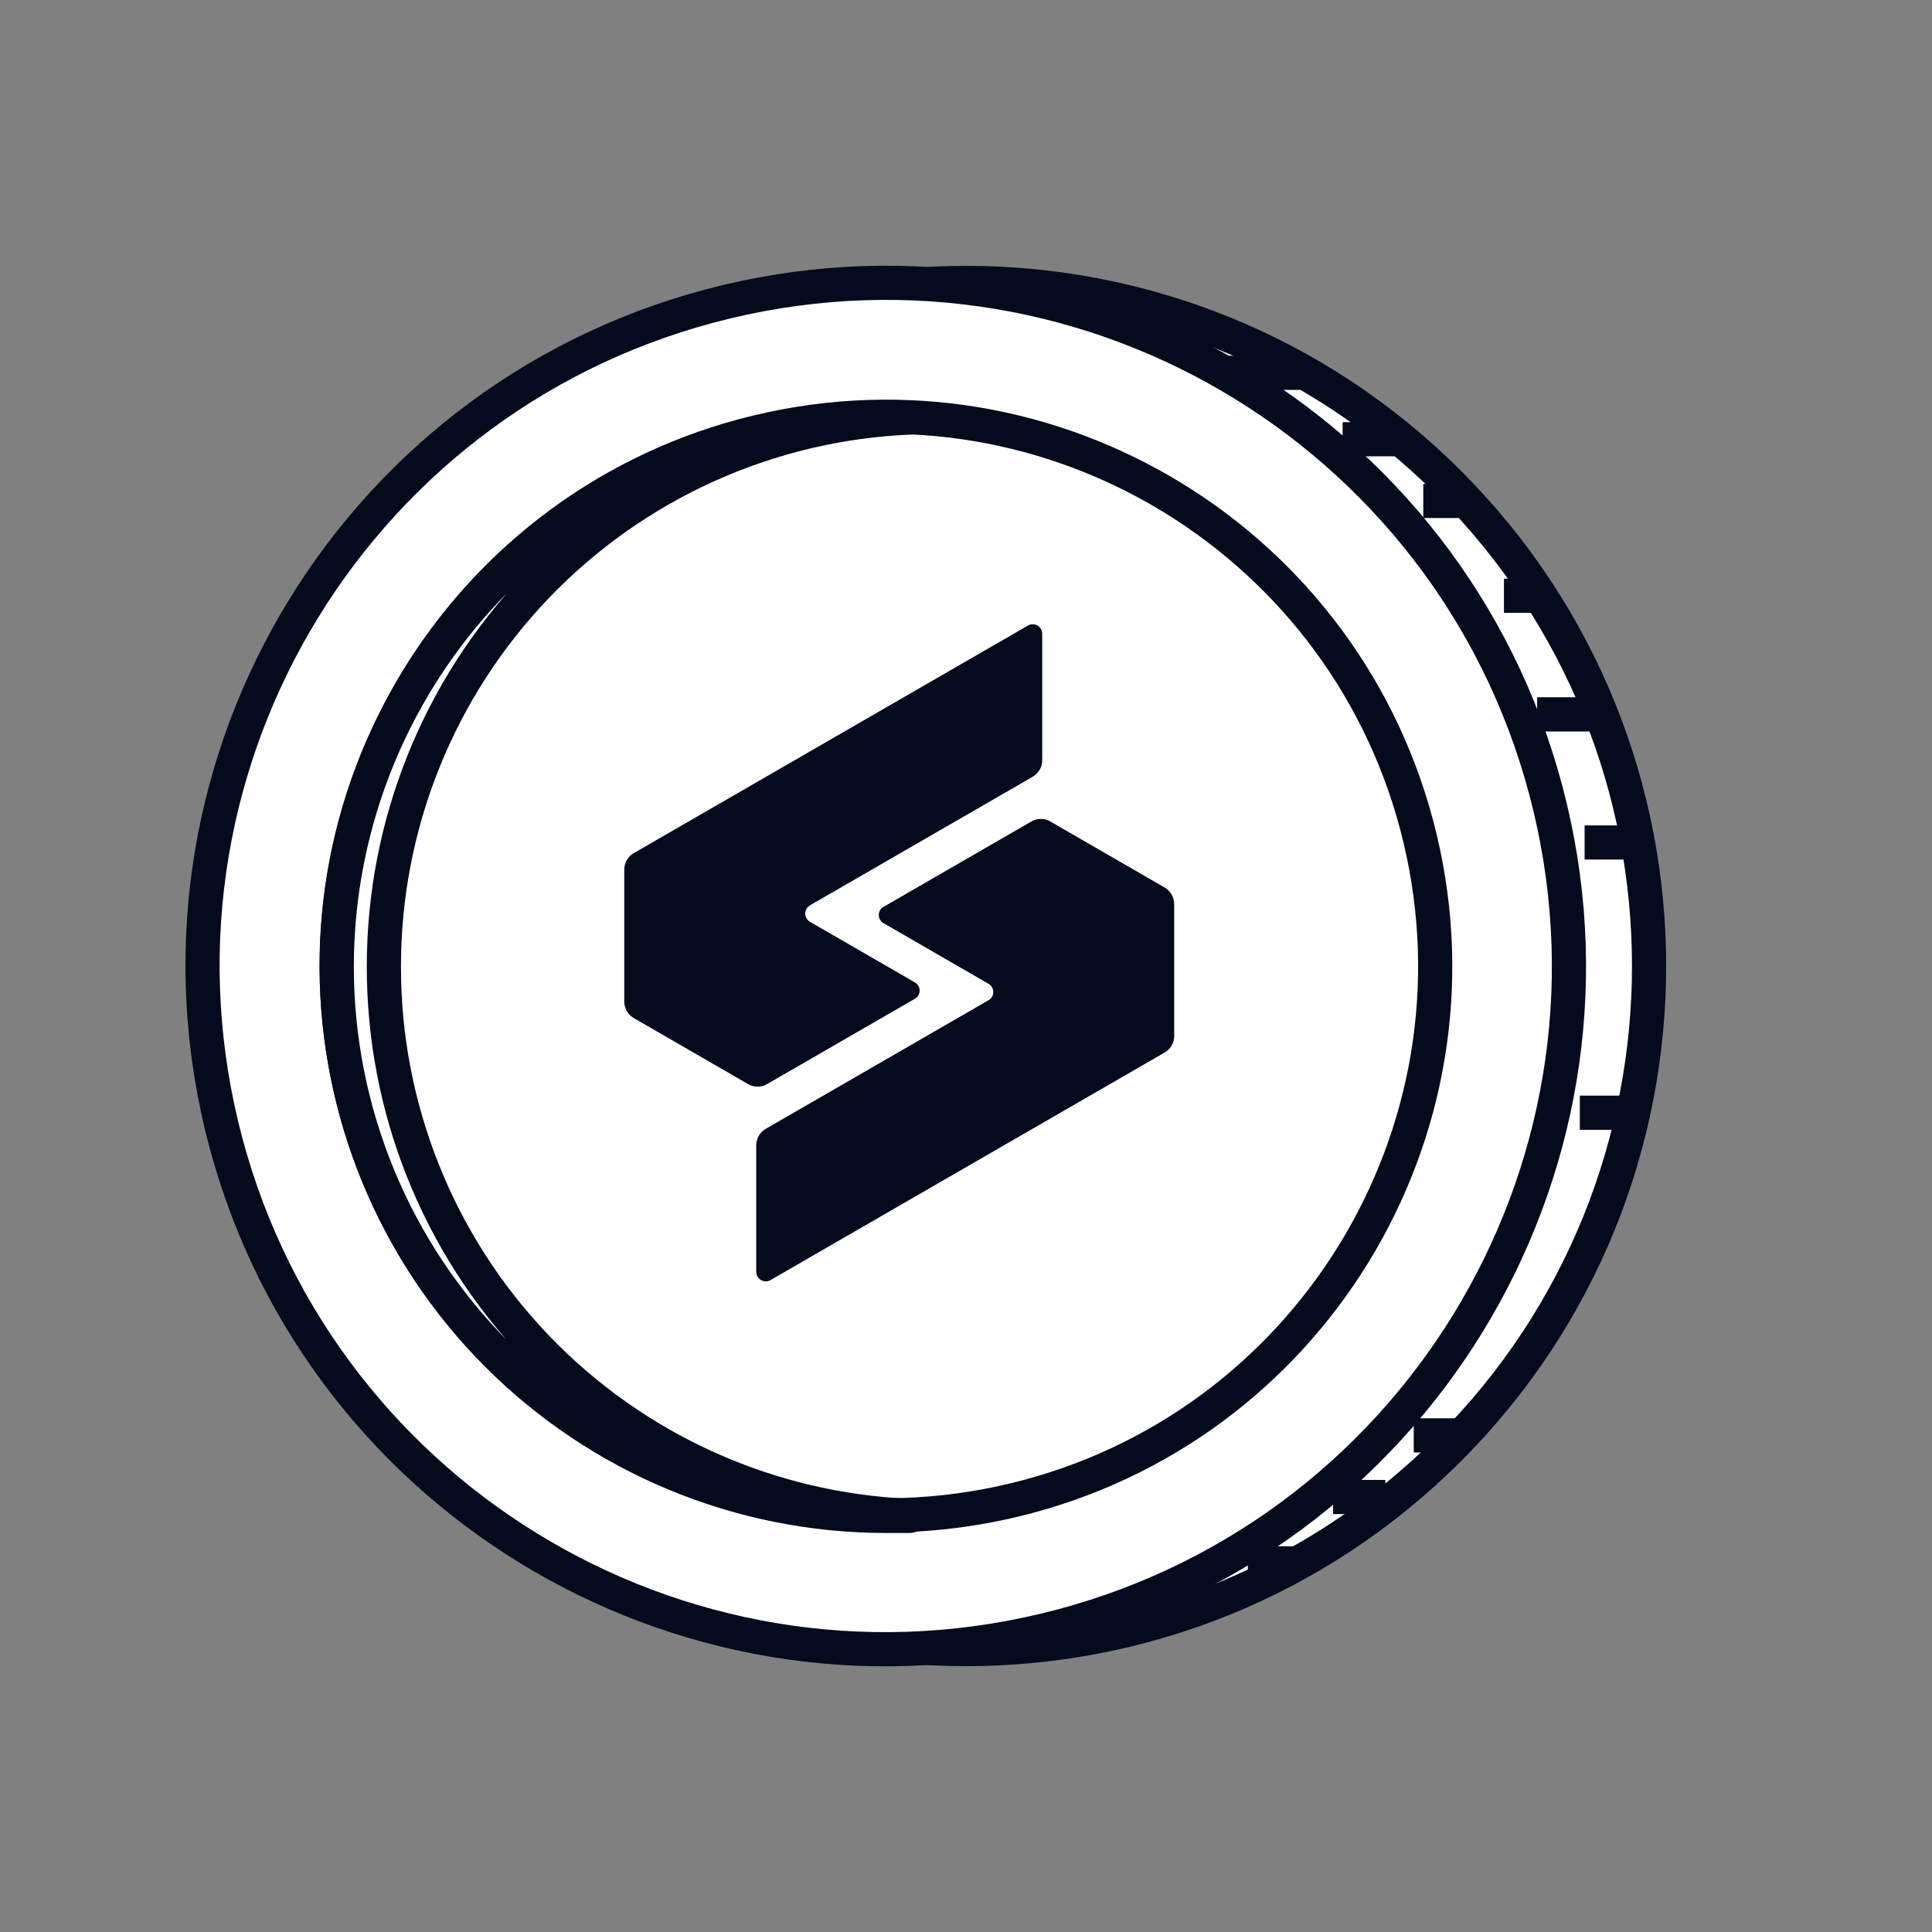
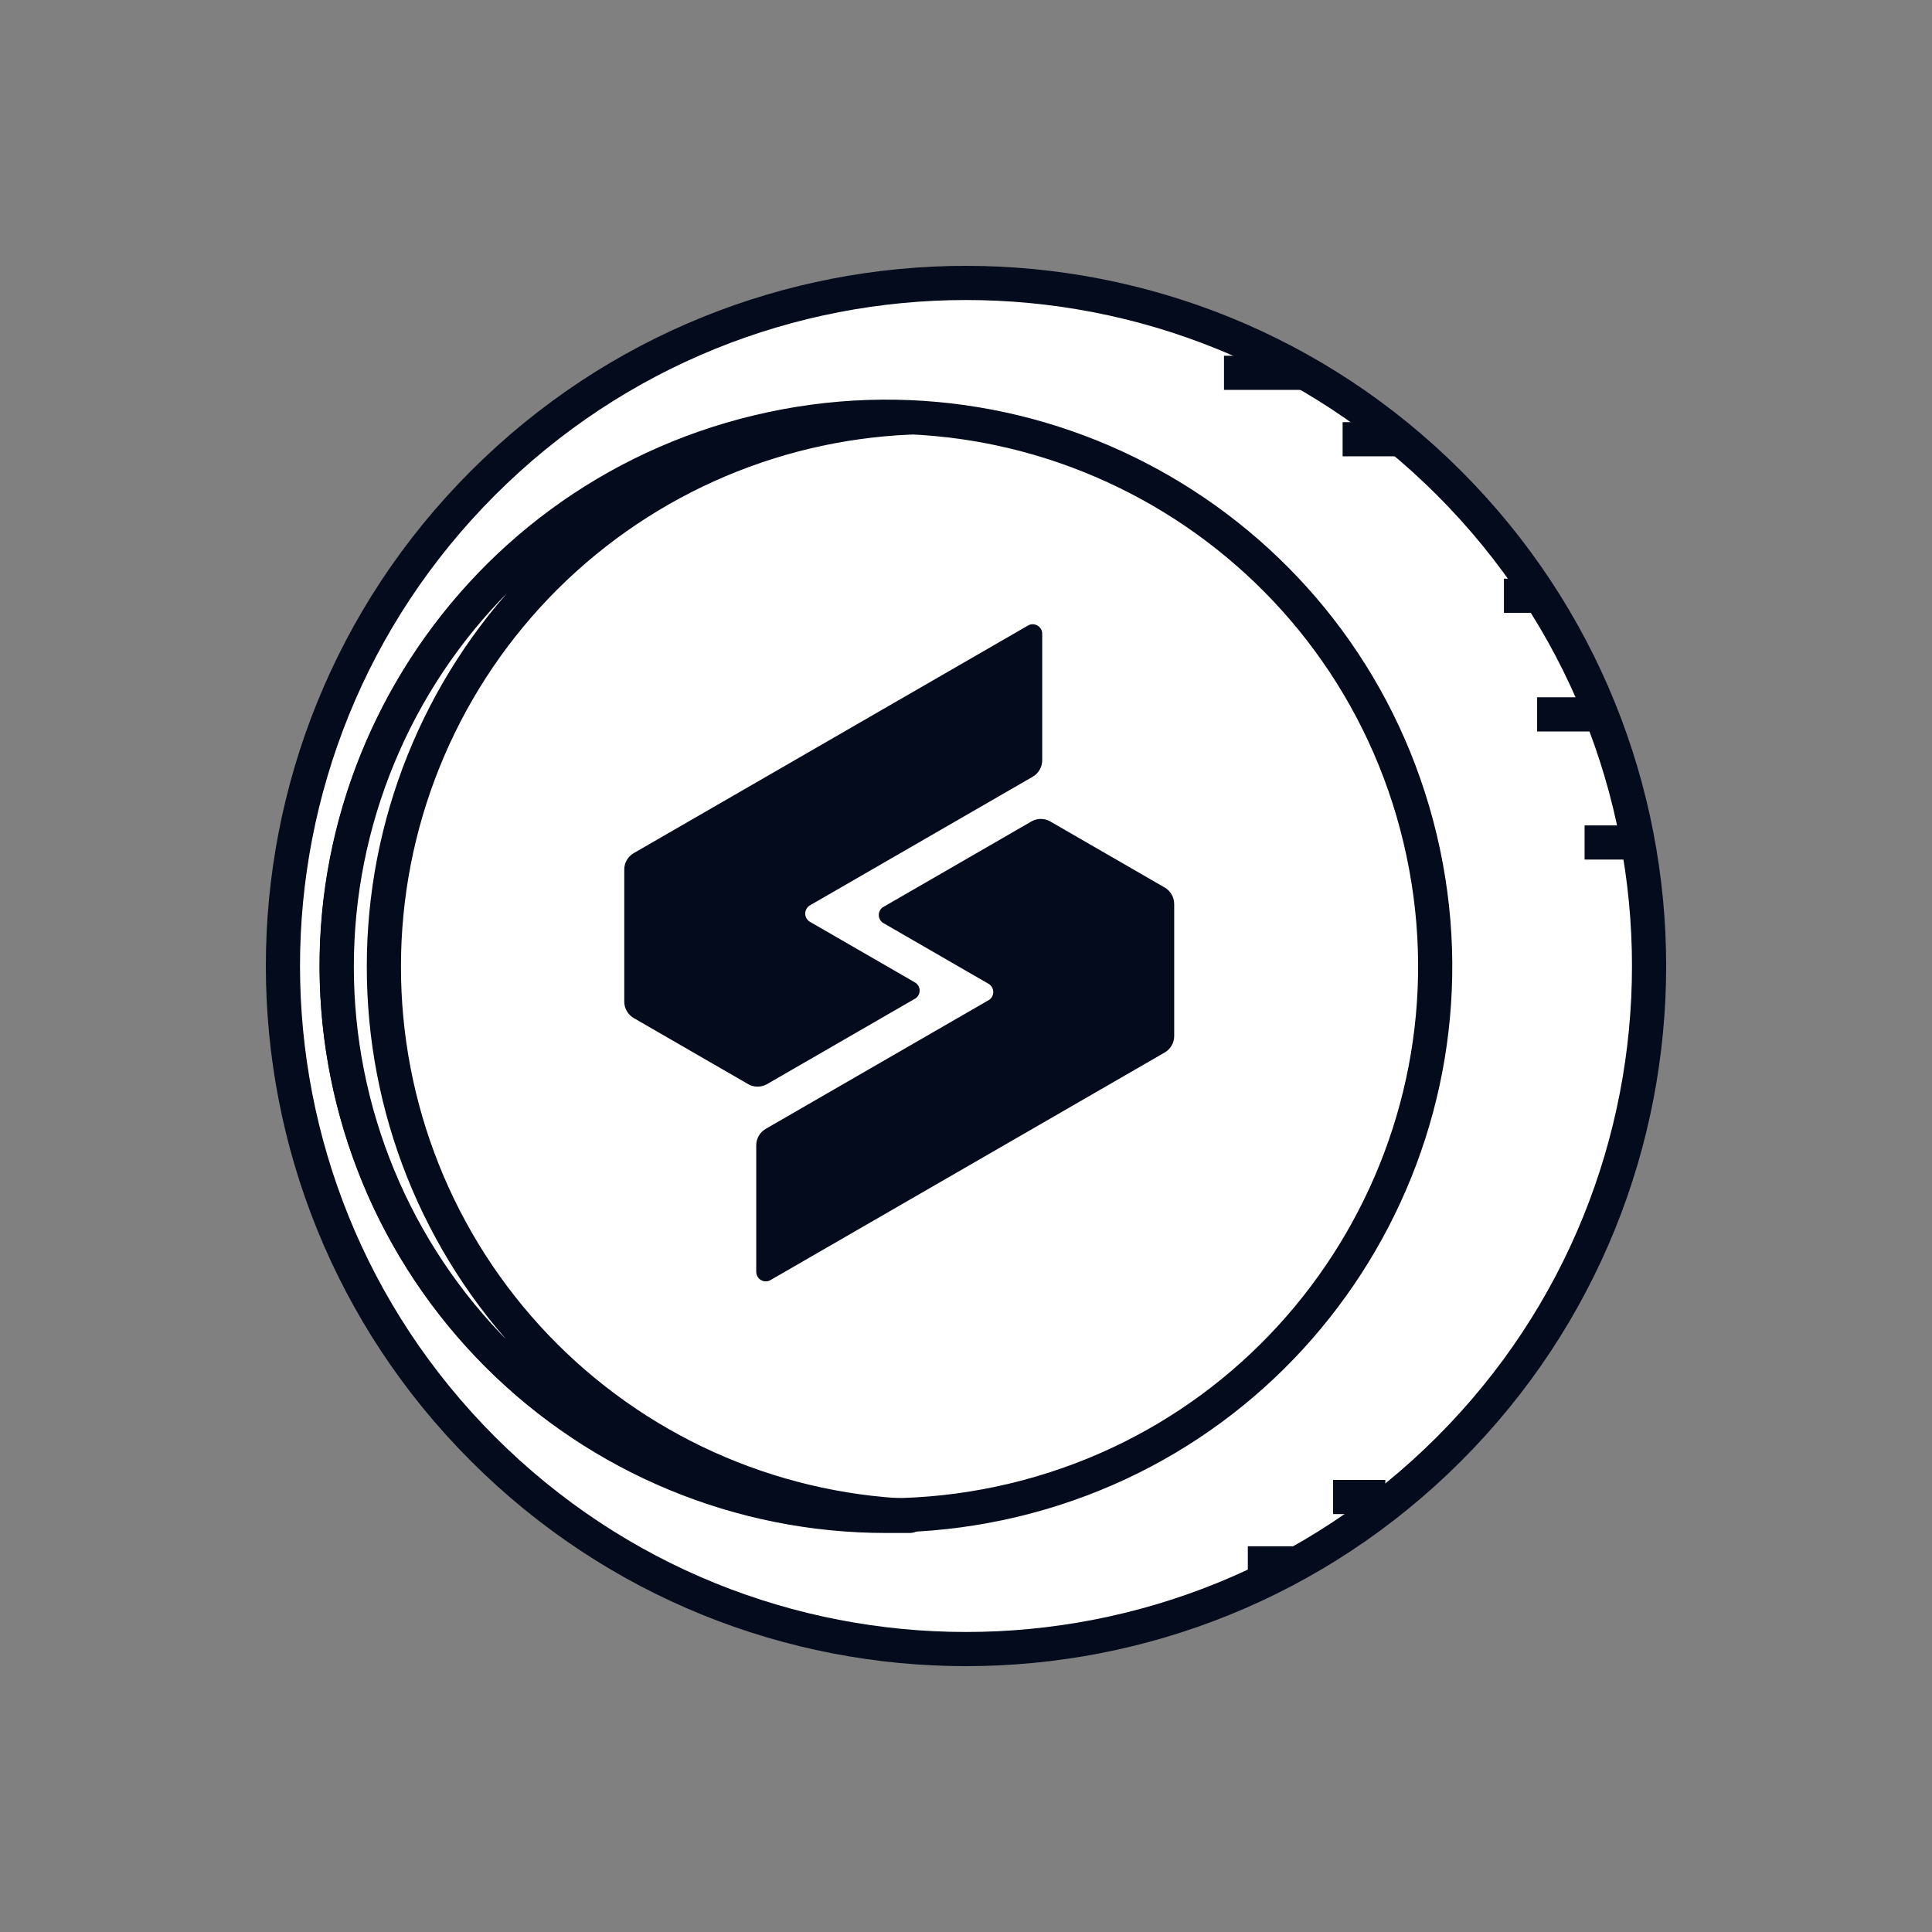
<svg xmlns="http://www.w3.org/2000/svg" width="80" height="80" viewBox="0 0 80 80" fill="none">
  <rect x="0" y="0" width="80" height="80" fill="#808080" stroke="none" />
  <g id="Group 1261152849">
    <path id="Vector" d="M60 60C71.046 48.954 71.046 31.046 60 20C48.954 8.954 31.046 8.954 20 20C8.954 31.046 8.954 48.954 20 60C31.046 71.046 48.954 71.046 60 60Z" fill="white" stroke="#030B1C" stroke-width="1.415" stroke-linejoin="round" />
-     <path id="Vector_2" d="M43.255 67.509C58.448 63.876 67.819 48.614 64.185 33.422C60.552 18.229 45.29 8.859 30.098 12.492C14.905 16.125 5.535 31.387 9.168 46.579C12.802 61.772 28.063 71.142 43.255 67.509Z" fill="white" stroke="#030B1C" stroke-width="1.415" stroke-linejoin="round" />
    <path id="Vector_3" d="M41.969 62.119C54.184 59.2 61.72 46.931 58.801 34.716C55.882 22.5 43.613 14.964 31.398 17.884C19.183 20.803 11.646 33.071 14.566 45.286C17.485 57.502 29.753 65.038 41.969 62.119Z" fill="white" stroke="#030B1C" stroke-width="1.415" stroke-linejoin="round" />
    <path id="Vector_4" d="M15.896 40.002C15.897 34.14 18.162 28.506 22.218 24.274C26.274 20.042 31.807 17.54 37.663 17.289C37.337 17.289 36.983 17.289 36.684 17.289C30.653 17.289 24.869 19.685 20.604 23.949C16.339 28.214 13.944 33.998 13.944 40.029C13.944 46.06 16.339 51.844 20.604 56.109C24.869 60.374 30.653 62.77 36.684 62.77C37.01 62.77 37.364 62.77 37.663 62.77C31.797 62.52 26.255 60.011 22.197 55.767C18.14 51.523 15.882 45.873 15.896 40.002Z" fill="white" stroke="#030B1C" stroke-width="1.415" stroke-linejoin="round" />
    <path id="Vector_5" d="M57.758 18.187H55.595" stroke="#030B1C" stroke-width="1.415" stroke-linejoin="round" />
-     <path id="Vector_6" d="M60.506 20.744H58.935" stroke="#030B1C" stroke-width="1.415" stroke-linejoin="round" />
    <path id="Vector_7" d="M64.043 24.669H62.275" stroke="#030B1C" stroke-width="1.415" stroke-linejoin="round" />
    <path id="Vector_8" d="M66.002 29.581H63.649" stroke="#030B1C" stroke-width="1.415" stroke-linejoin="round" />
    <path id="Vector_9" d="M67.771 34.886H65.615" stroke="#030B1C" stroke-width="1.415" stroke-linejoin="round" />
-     <path id="Vector_10" d="M67.771 46.076H65.417" stroke="#030B1C" stroke-width="1.415" stroke-linejoin="round" />
-     <path id="Vector_11" d="M58.54 59.436H60.506" stroke="#030B1C" stroke-width="1.415" stroke-linejoin="round" />
    <path id="Vector_12" d="M55.2 61.987H57.363" stroke="#030B1C" stroke-width="1.415" stroke-linejoin="round" />
    <path id="Vector_13" d="M51.67 64.735H53.827" stroke="#030B1C" stroke-width="1.415" stroke-linejoin="round" />
    <path id="Vector_14" d="M54.023 15.438H50.683" stroke="#030B1C" stroke-width="1.415" stroke-linejoin="round" />
    <g id="Group 2">
      <path id="Vector_15" d="M43.156 26.242V31.479C43.156 31.765 43.004 32.016 42.776 32.154L42.744 32.174L41.522 32.879L34.423 36.978L33.561 37.475C33.561 37.475 33.559 37.477 33.558 37.478C33.544 37.484 33.53 37.492 33.517 37.502C33.413 37.572 33.343 37.693 33.343 37.83C33.343 37.966 33.413 38.087 33.517 38.157C33.528 38.165 33.538 38.171 33.55 38.177L34.526 38.74L37.849 40.659C37.849 40.659 37.85 40.659 37.851 40.66L37.91 40.695L37.911 40.696C38.014 40.766 38.08 40.884 38.08 41.018C38.08 41.152 38.014 41.27 37.91 41.341L37.853 41.374L31.779 44.881L31.745 44.9C31.634 44.961 31.506 44.996 31.37 44.996C31.248 44.996 31.131 44.967 31.029 44.919L30.995 44.901L30.943 44.87L27.427 42.84L26.262 42.167C26.251 42.161 26.24 42.155 26.229 42.148C26.116 42.079 26.021 41.983 25.956 41.868C25.888 41.752 25.849 41.618 25.849 41.474V36.008C25.849 35.725 25.998 35.478 26.22 35.34C26.223 35.337 26.226 35.335 26.229 35.333C26.242 35.325 26.255 35.318 26.269 35.312C26.271 35.31 26.272 35.309 26.274 35.308L27.427 34.642L31.315 32.398L36.001 29.692L42.542 25.916C42.553 25.909 42.563 25.903 42.575 25.897C42.63 25.866 42.695 25.849 42.763 25.849C42.98 25.849 43.157 26.026 43.157 26.243L43.156 26.242Z" fill="#030B1C" />
      <path id="Vector_16" d="M48.621 37.433V42.899C48.621 43.185 48.469 43.435 48.241 43.573C48.23 43.58 48.219 43.587 48.208 43.592L47.044 44.265L45.57 45.116L43.156 46.51L38.47 49.215L31.93 52.991C31.919 52.998 31.909 53.005 31.897 53.01C31.842 53.041 31.777 53.059 31.708 53.059C31.491 53.059 31.314 52.882 31.314 52.664V47.425C31.314 47.139 31.466 46.889 31.694 46.751C31.709 46.741 31.726 46.732 31.742 46.724L32.948 46.027L40.048 41.928L40.898 41.437C40.898 41.437 40.9 41.437 40.901 41.436L40.955 41.405C40.955 41.405 40.959 41.402 40.961 41.401C41.063 41.329 41.129 41.212 41.129 41.078C41.129 40.944 41.06 40.821 40.955 40.75C40.942 40.742 40.93 40.733 40.916 40.727L39.943 40.166L36.621 38.247C36.621 38.247 36.62 38.247 36.618 38.246L36.555 38.209L36.554 38.208C36.454 38.138 36.389 38.02 36.389 37.888C36.389 37.756 36.453 37.641 36.552 37.569C36.552 37.569 36.553 37.569 36.554 37.569L36.621 37.53C36.623 37.528 36.627 37.526 36.63 37.525L42.684 34.029L42.731 34.001C42.841 33.943 42.967 33.91 43.098 33.91C43.23 33.91 43.354 33.942 43.463 33.999L43.514 34.029L47.042 36.066L48.207 36.739C48.218 36.745 48.229 36.751 48.24 36.758C48.353 36.826 48.448 36.923 48.513 37.038C48.581 37.153 48.62 37.288 48.62 37.432L48.621 37.433Z" fill="#030B1C" />
    </g>
  </g>
</svg>